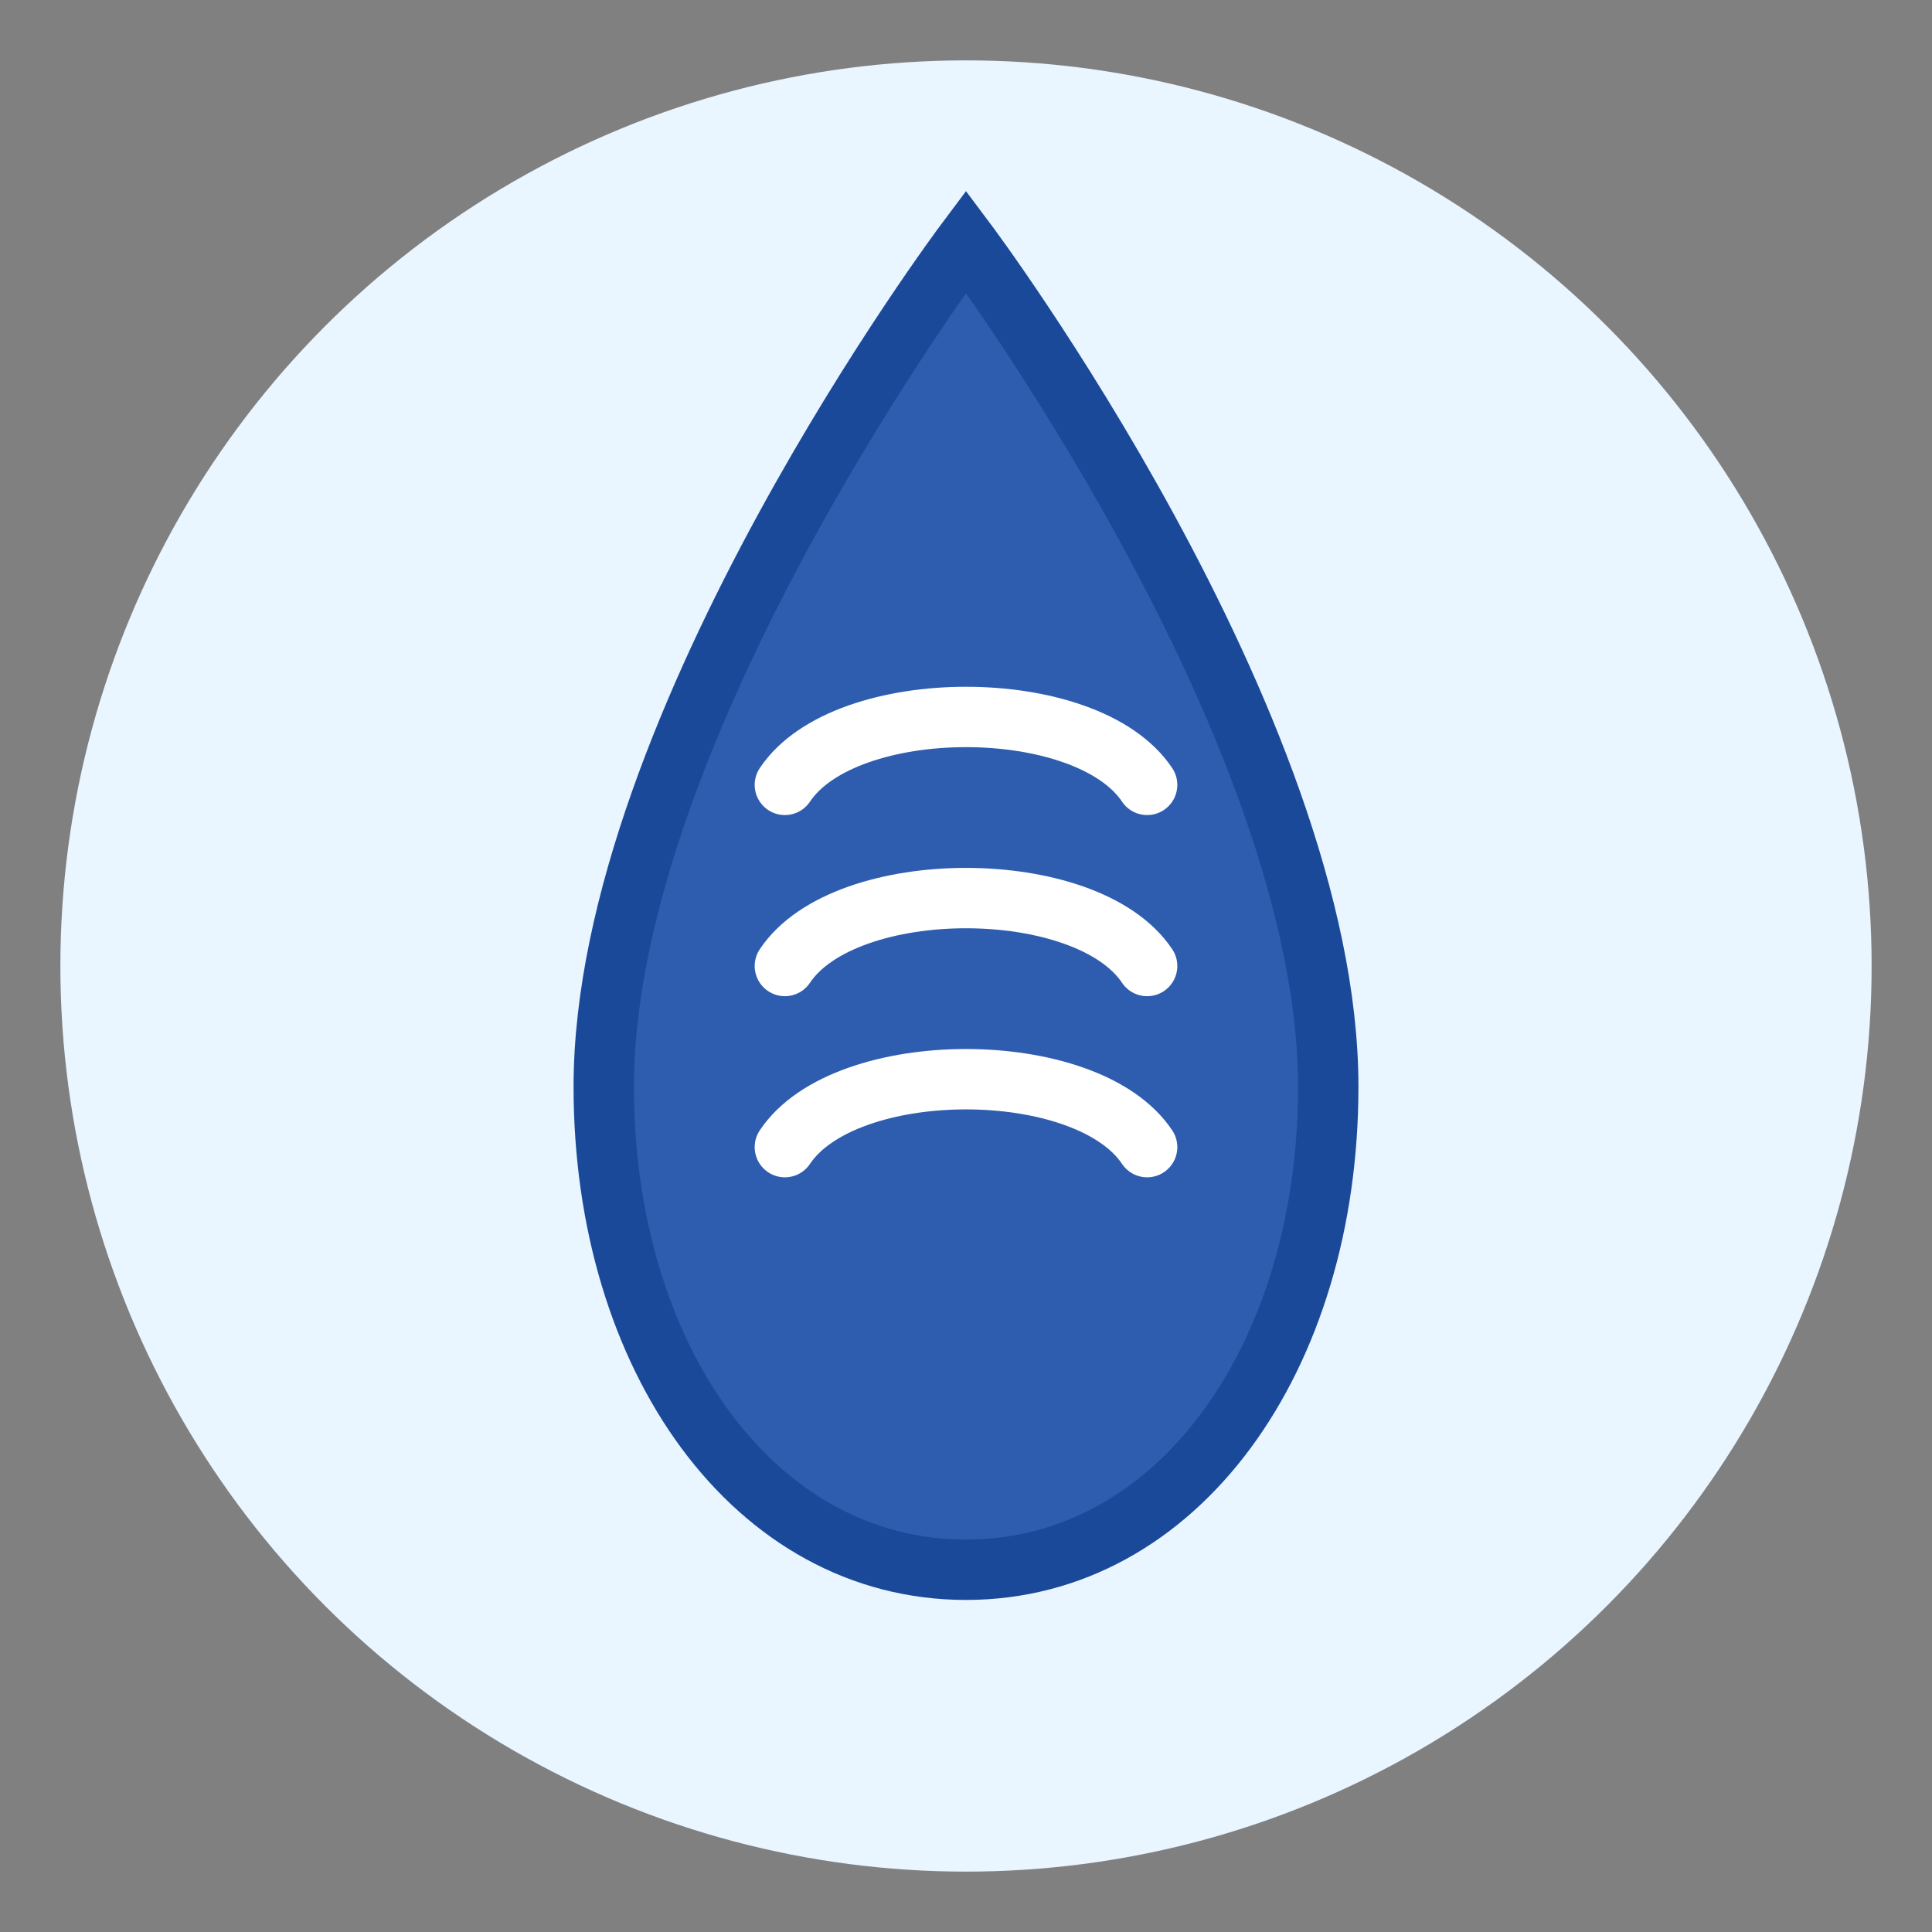
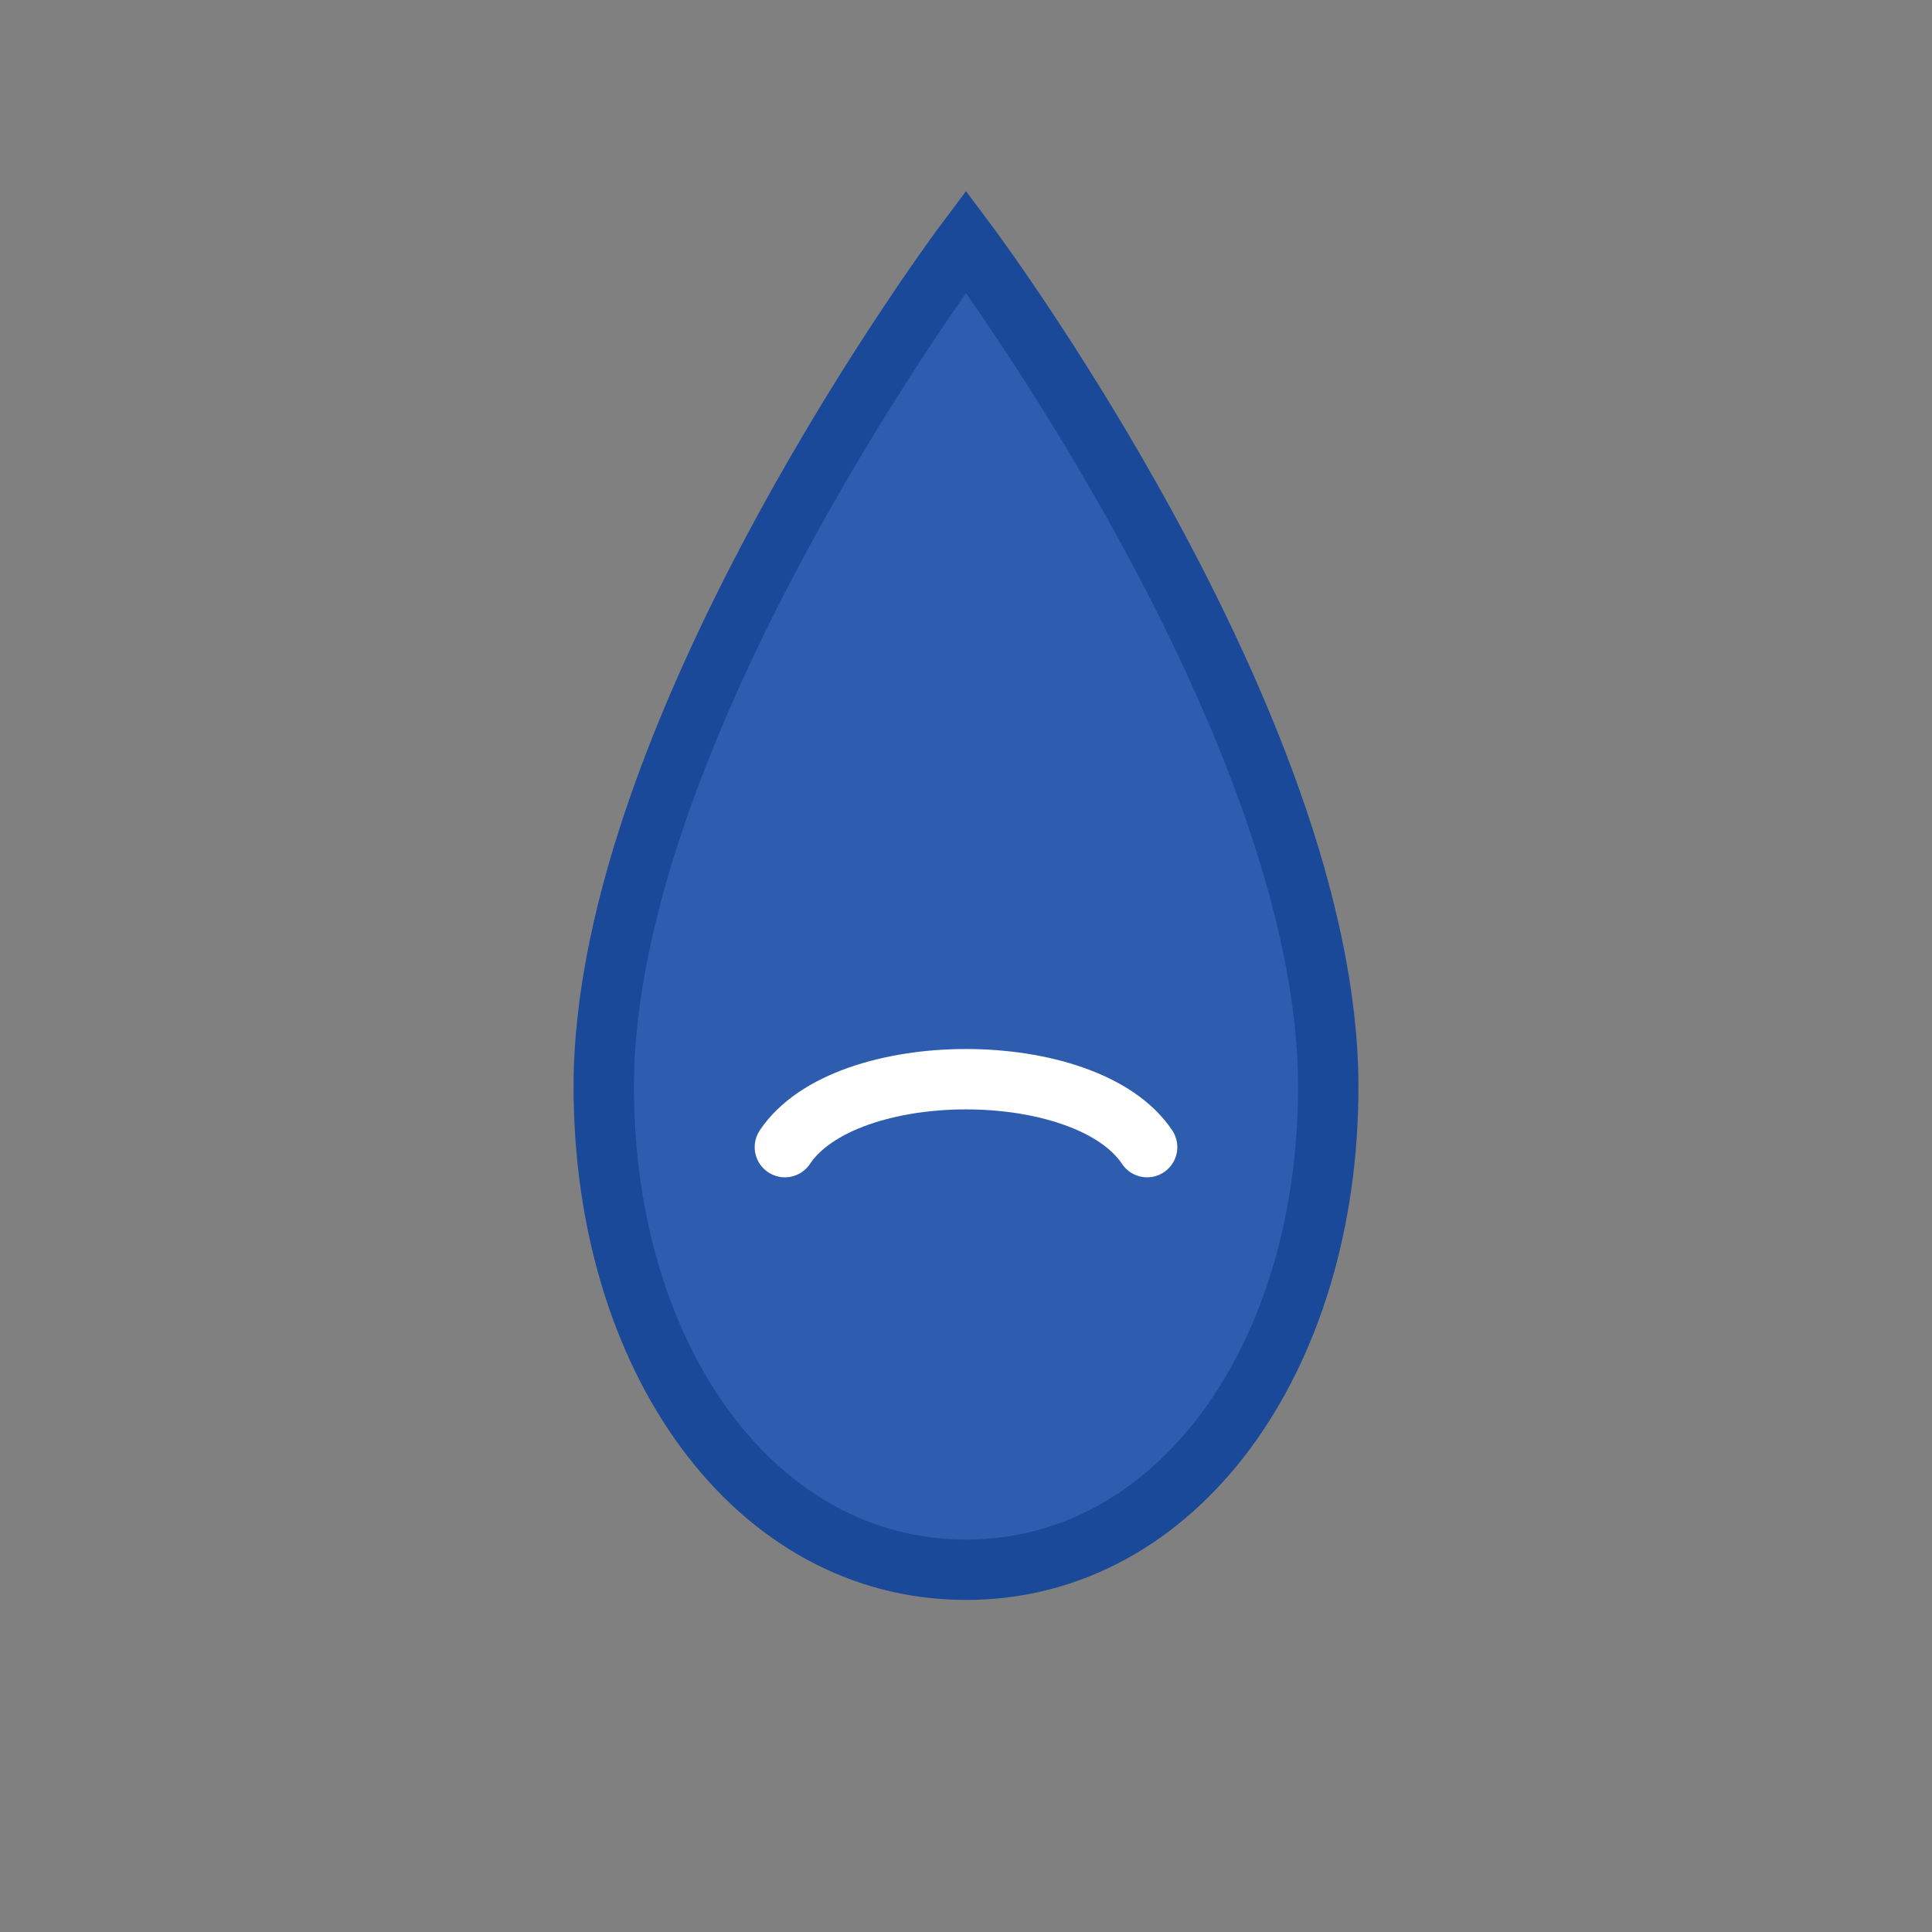
<svg xmlns="http://www.w3.org/2000/svg" width="64" height="64" viewBox="0 0 64 64">
  <rect x="0" y="0" width="64" height="64" fill="#808080" stroke="none" />
-   <circle cx="32" cy="32" r="30" fill="#e9f5ff" />
  <path d="M32,8 C32,8 20,24 20,36 C20,45 25,52 32,52 C39,52 44,45 44,36 C44,24 32,8 32,8 Z" fill="#2e5db0" stroke="#1a4999" stroke-width="2" />
  <path d="M26,38 C28,35 36,35 38,38" stroke="white" stroke-width="2" fill="none" stroke-linecap="round" />
-   <path d="M26,32 C28,29 36,29 38,32" stroke="white" stroke-width="2" fill="none" stroke-linecap="round" />
-   <path d="M26,26 C28,23 36,23 38,26" stroke="white" stroke-width="2" fill="none" stroke-linecap="round" />
</svg>